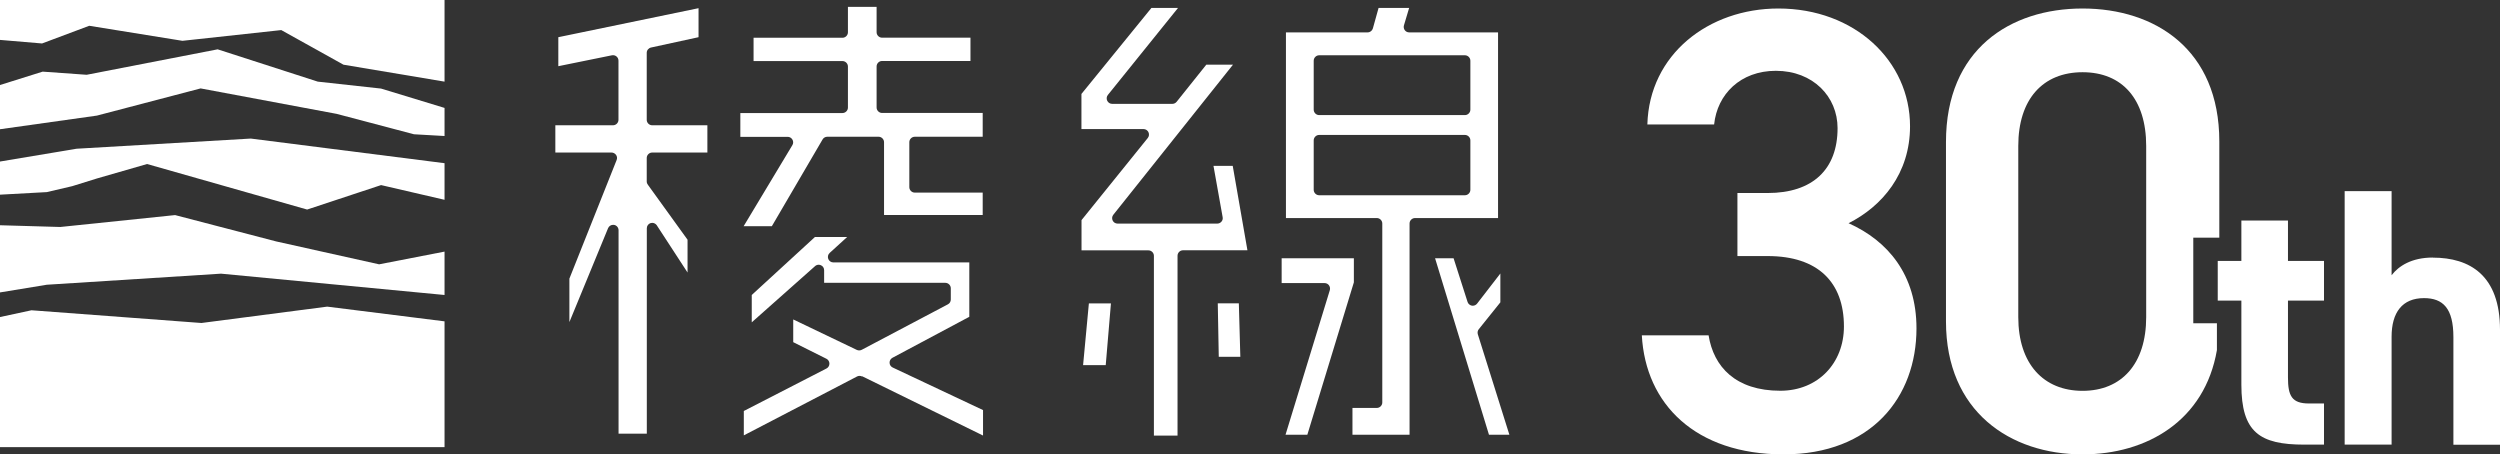
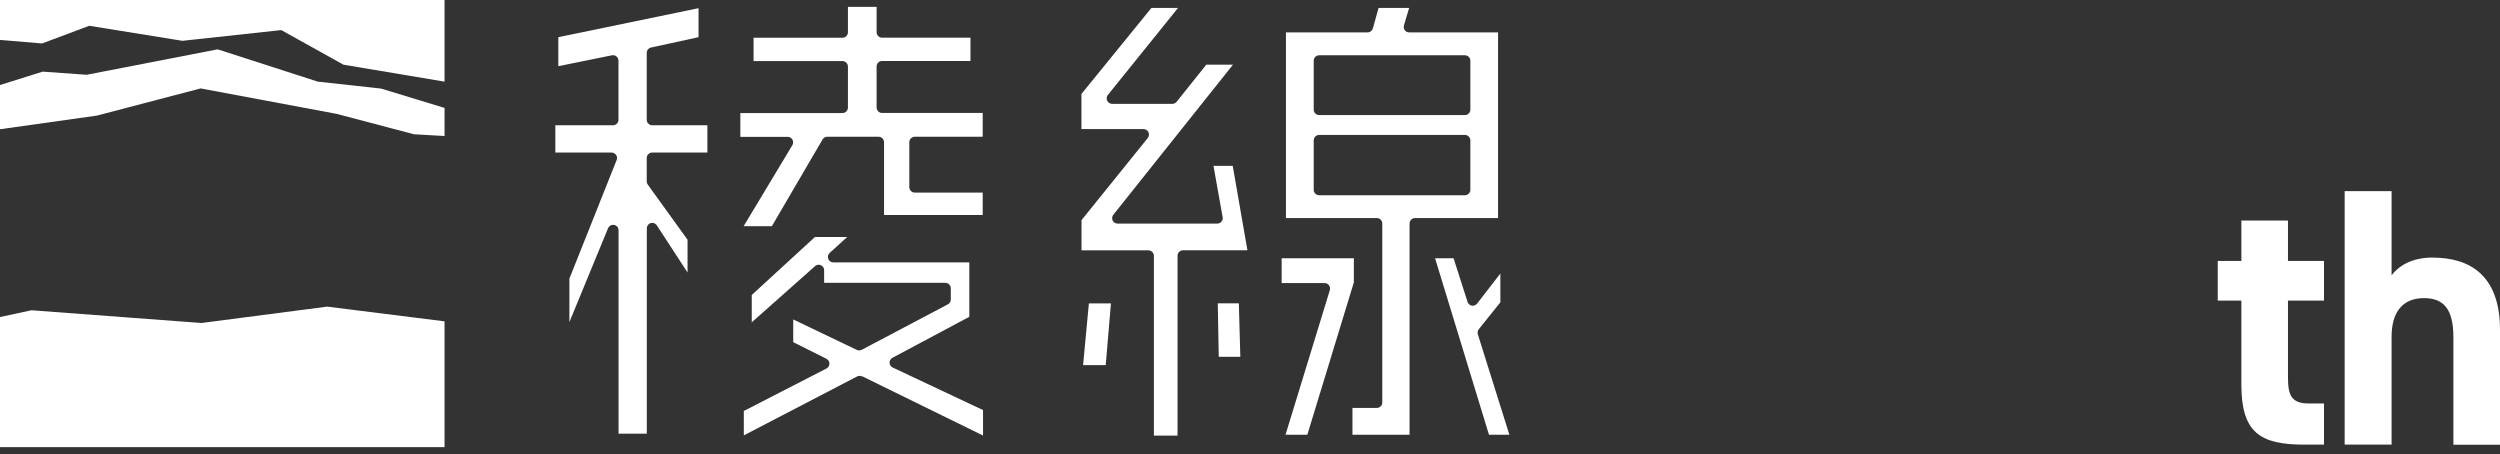
<svg xmlns="http://www.w3.org/2000/svg" id="_レイヤー_2" data-name="レイヤー 2" viewBox="0 0 302.56 55">
  <rect x="0" y="0" width="302.56" height="55" fill="#333333" stroke="none" />
  <defs>
    <style>
      .cls-1, .cls-2 {
        fill: #fff;
      }

      .cls-2 {
        fill-rule: evenodd;
      }
    </style>
  </defs>
  <g id="_レイヤー_1-2" data-name="レイヤー 1">
    <g>
-       <path class="cls-1" d="M223.69,27.03c4.1-2.06,7.47-6.02,7.47-11.75,0-7.92-6.71-14.25-15.93-14.25-8.46,0-15.63,5.56-15.86,14.03h8.08c.38-3.66,3.19-6.49,7.47-6.49,4.5,0,7.47,3.13,7.47,6.94,0,4.95-2.97,7.85-8.46,7.85h-3.66v7.63h3.66c6.11,0,9.23,3.19,9.23,8.52,0,4.42-3.12,7.78-7.7,7.78-5.4,0-8.07-2.89-8.68-6.71h-8.08c.45,8.32,6.49,14.41,17.15,14.41s16.09-6.94,16.09-15.25c0-6.47-3.44-10.59-8.23-12.73Z" />
-       <path class="cls-1" d="M268.59,17.11c0-11.13-7.78-16.08-16.55-16.08s-16.53,4.95-16.53,16.15v21.73c0,10.9,7.78,16.08,16.53,16.08,7.79,0,14.79-4.09,16.26-12.62v-3.25h-2.86v-10.36h3.15v-11.66ZM259.74,38.38c0,5.65-2.97,8.92-7.7,8.92s-7.78-3.27-7.78-8.92v-20.72c0-5.65,2.97-8.92,7.78-8.92s7.7,3.27,7.7,8.92v20.72Z" />
      <path class="cls-1" d="M281.26,36.38v-4.8h-4.36v-4.89h-5.64v4.89h-2.86v4.8h2.86v10.18c0,5.74,2.21,7.25,7.6,7.25h2.4v-4.98h-1.83c-2.08,0-2.53-.94-2.53-3.15v-9.3h4.36Z" />
      <path class="cls-1" d="M294.43,31.17c-2.58,0-4.14,1.03-4.99,2.14v-10.18h-5.68v30.68h5.68v-13.06c0-2.94,1.3-4.67,3.92-4.67,2.31,0,3.56,1.24,3.56,4.72v13.02h5.64v-13.91c0-6.59-3.65-8.73-8.13-8.73Z" />
      <path class="cls-1" d="M104.32,45.56c-.09-.05-.19-.07-.29-.07-.1,0-.21.02-.3.07l-13.71,7.13v-2.95l10-5.14c.22-.11.36-.34.36-.59s-.14-.48-.36-.59l-4.02-2.01v-2.75l7.7,3.69c.09.04.19.06.29.06.11,0,.21-.03.31-.08l10.42-5.5c.22-.11.35-.34.35-.58v-1.36c0-.36-.3-.66-.66-.66h-14.67v-1.53c0-.26-.15-.5-.39-.6-.09-.04-.18-.06-.27-.06-.16,0-.32.06-.44.17l-7.66,6.8v-3.31l7.65-7.02h3.9l-2.12,1.93c-.2.18-.27.47-.17.73.1.25.34.42.62.42h16.45v6.58l-9.3,4.96c-.22.12-.36.35-.35.6,0,.25.15.47.38.58l10.93,5.15v3.08l-14.62-7.17ZM74.86,52.48v-24.61c0-.32-.22-.59-.53-.65-.04,0-.09-.01-.13-.01-.26,0-.51.16-.61.41l-4.68,11.36v-5.26l5.72-14.36c.08-.2.06-.43-.07-.61s-.33-.29-.55-.29h-6.8v-3.3h6.98c.36,0,.66-.3.66-.66v-7.16c0-.2-.09-.39-.24-.51-.12-.1-.27-.15-.42-.15-.04,0-.09,0-.13.01l-6.49,1.32v-3.51l16.97-3.51v3.51l-5.75,1.25c-.3.07-.52.33-.52.64v8.11c0,.36.3.66.66.66h6.68v3.3h-6.68c-.36,0-.66.3-.66.66v2.84c0,.15.05.29.14.4l4.8,6.65v3.97l-3.74-5.74c-.13-.17-.33-.27-.53-.27-.07,0-.14.01-.21.03-.27.09-.45.34-.45.63v24.85h-3.42ZM89.99,27.39l5.91-9.83c.12-.2.13-.46,0-.67-.12-.21-.34-.33-.57-.33h-5.73v-2.88h12.36c.36,0,.66-.3.66-.66v-4.97c0-.36-.3-.66-.66-.66h-10.76v-2.82h10.76c.36,0,.66-.3.66-.66V.83h3.47v3.07c0,.36.3.66.66.66h10.7v2.82h-10.7c-.36,0-.66.3-.66.66v4.97c0,.36.3.66.66.66h12.18v2.88h-8.22c-.36,0-.66.3-.66.66v5.44c0,.36.3.66.66.66h8.22v2.71h-11.94v-8.81c0-.36-.3-.66-.66-.66h-6.21c-.23,0-.45.12-.57.33l-6.14,10.5h-3.43Z" />
      <path class="cls-1" d="M139.65,52.73v-21.77c0-.36-.3-.66-.66-.66h-8.1v-3.66l8.02-9.94c.16-.2.19-.47.08-.7-.11-.23-.34-.38-.6-.38h-7.51v-4.25l8.47-10.41h3.22l-8.49,10.53c-.16.2-.19.47-.08.7s.34.38.6.38h7.28c.2,0,.39-.09.52-.25l3.59-4.49h3.23l-14.48,18.16c-.16.2-.19.47-.08.7.11.23.34.37.59.37h12.07c.2,0,.38-.09.51-.24.13-.15.18-.35.14-.54l-1.11-6.21h2.33l1.78,10.22h-7.8c-.36,0-.66.3-.66.66v21.77h-2.88ZM180.2,52.61l-6.52-21.35h2.24l1.69,5.28c.07.23.27.4.51.45.04,0,.08.01.12.01.2,0,.39-.09.52-.25l2.82-3.65v3.49l-2.61,3.25c-.14.17-.18.4-.12.61l3.82,12.16h-2.46ZM163.68,52.61v-3.24h2.95c.36,0,.66-.3.66-.66v-21.66c0-.36-.3-.66-.66-.66h-11V3.92h9.88c.3,0,.56-.2.64-.48l.69-2.48h3.7l-.63,2.11c-.06.2-.02.42.1.58.12.17.32.27.53.27h10.76v22.47h-10.05c-.36,0-.66.3-.66.66v25.56h-6.91ZM159.65,16.33c-.36,0-.66.3-.66.66v5.98c0,.36.3.66.66.66h17.64c.36,0,.66-.3.66-.66v-5.98c0-.36-.3-.66-.66-.66h-17.64ZM159.65,6.69c-.36,0-.66.3-.66.66v5.92c0,.36.3.66.66.66h17.64c.36,0,.66-.3.66-.66v-5.92c0-.36-.3-.66-.66-.66h-17.64ZM155.58,52.61l5.36-17.49c.06-.2.02-.42-.1-.59s-.32-.27-.53-.27h-5.2v-3h8.74v2.91l-5.63,18.44h-2.64ZM147.5,43.18l-.12-6.47h2.55l.18,6.47h-2.62ZM131.08,44.19l.7-7.47h2.67l-.63,7.47h-2.74Z" />
      <polygon class="cls-2" points="0 0 53.8 0 53.8 9.88 41.57 7.83 34.04 3.64 22.08 4.94 10.8 3.12 5.09 5.26 0 4.83 0 0" />
      <polygon class="cls-2" points="53.8 13.06 53.8 16.46 50.1 16.25 40.74 13.78 24.28 10.7 11.73 13.99 0 15.64 0 10.29 5.16 8.67 10.49 9.05 26.34 5.97 38.46 9.88 46.12 10.72 53.8 13.06" />
-       <polygon class="cls-2" points="53.8 19.75 53.8 24.18 46.12 22.4 37.17 25.36 17.8 19.85 11.73 21.6 8.74 22.53 5.66 23.25 0 23.56 0 19.55 9.26 18 30.35 16.77 53.8 19.75" />
-       <polygon class="cls-2" points="53.8 30.45 53.8 35.7 26.75 33.12 5.66 34.46 0 35.39 0 27.26 7.3 27.47 21.19 26.03 33.43 29.22 45.88 31.99 53.8 30.45" />
      <polygon class="cls-2" points="39.6 37.11 24.38 39.09 3.81 37.55 0 38.37 0 54.11 53.8 54.11 53.8 38.89 39.6 37.11" />
    </g>
  </g>
</svg>